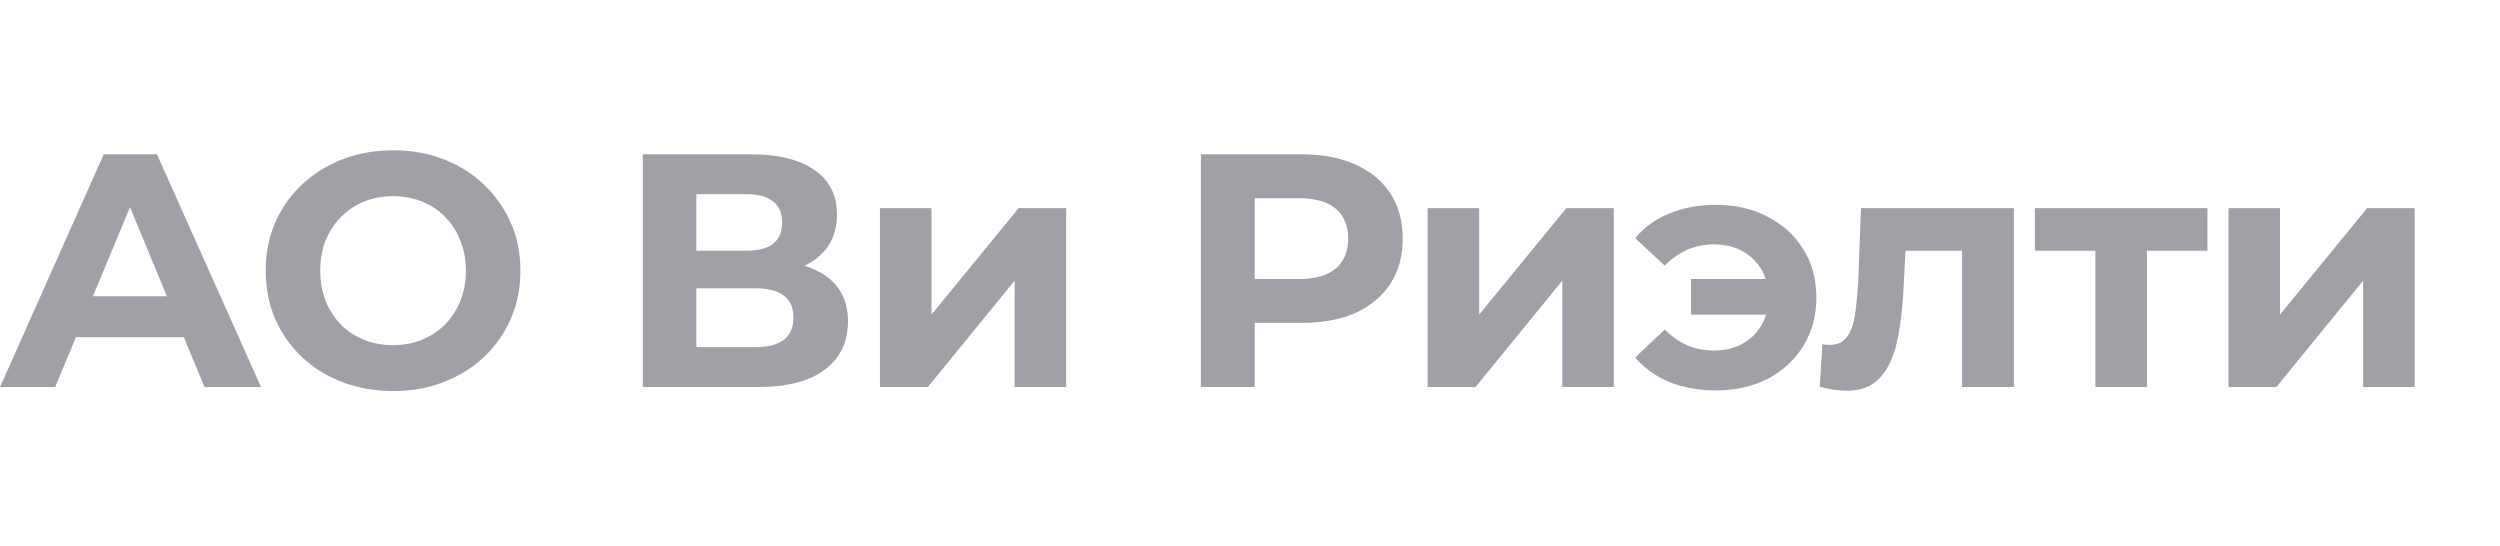
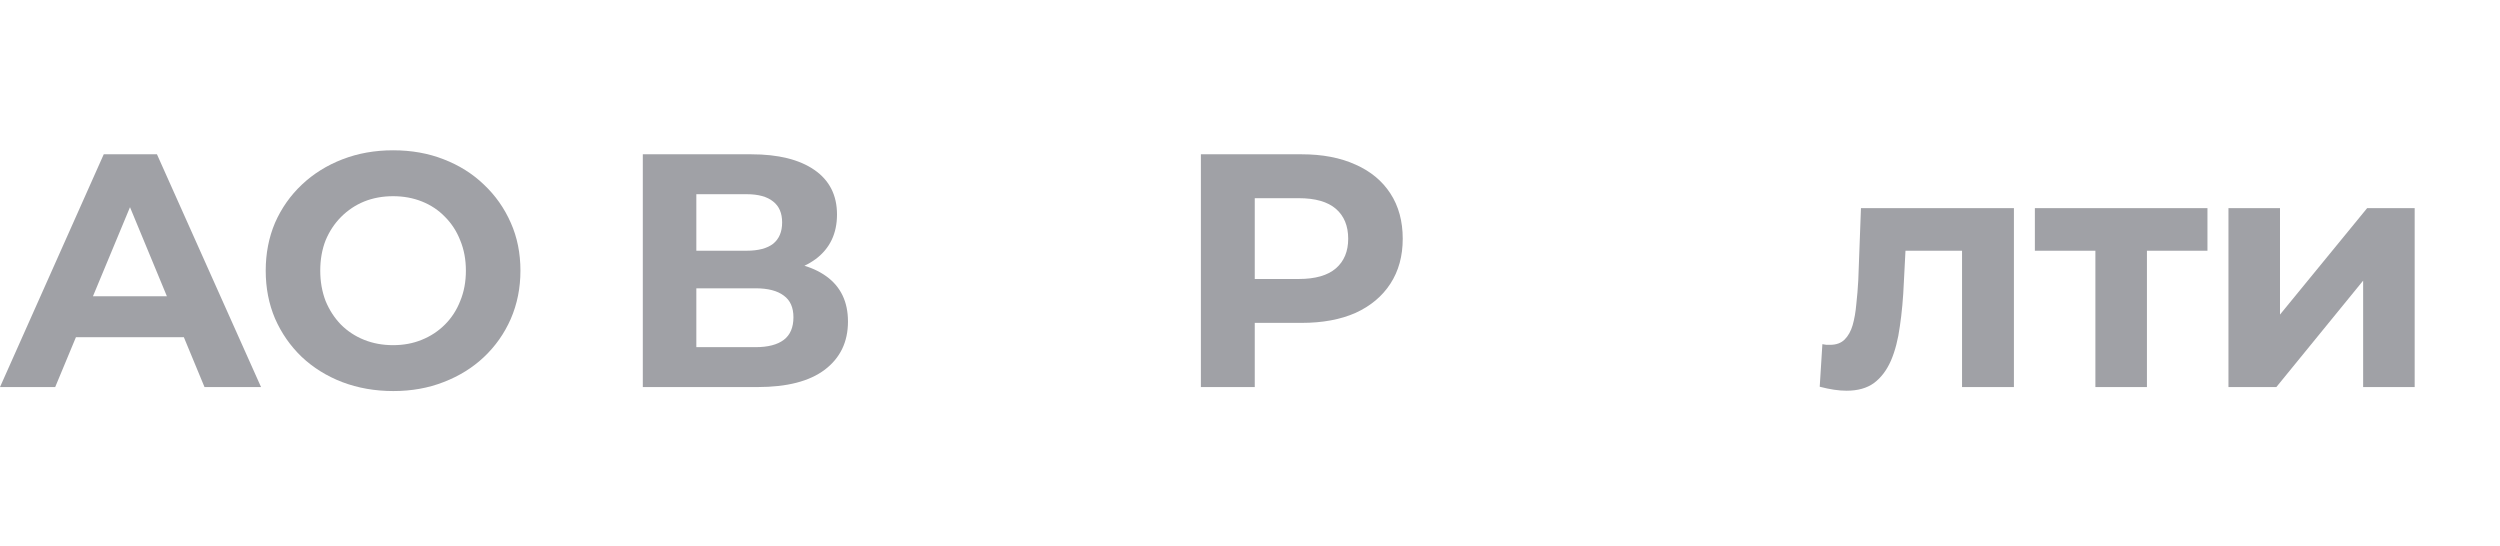
<svg xmlns="http://www.w3.org/2000/svg" width="293" height="64" viewBox="0 0 293 64" fill="none">
  <path d="M0 45.364L12.159 18.083H18.395L30.594 45.364H23.968L13.991 21.279H16.485L6.469 45.364H0ZM6.08 39.518L7.756 34.724H21.786L23.5 39.518H6.08Z" fill="#A0A1A6" />
  <path d="M46.107 45.831C43.951 45.831 41.95 45.481 40.105 44.779C38.287 44.078 36.702 43.09 35.351 41.817C34.026 40.544 32.986 39.05 32.233 37.335C31.505 35.621 31.142 33.75 31.142 31.723C31.142 29.697 31.505 27.826 32.233 26.111C32.986 24.396 34.039 22.902 35.39 21.629C36.741 20.356 38.326 19.369 40.144 18.668C41.963 17.966 43.938 17.615 46.068 17.615C48.225 17.615 50.199 17.966 51.992 18.668C53.811 19.369 55.383 20.356 56.708 21.629C58.059 22.902 59.111 24.396 59.864 26.111C60.618 27.8 60.995 29.671 60.995 31.723C60.995 33.75 60.618 35.634 59.864 37.374C59.111 39.089 58.059 40.583 56.708 41.856C55.383 43.103 53.811 44.078 51.992 44.779C50.199 45.481 48.238 45.831 46.107 45.831ZM46.068 40.453C47.289 40.453 48.407 40.245 49.42 39.83C50.459 39.414 51.368 38.816 52.148 38.037C52.927 37.258 53.525 36.335 53.941 35.27C54.382 34.205 54.603 33.022 54.603 31.723C54.603 30.424 54.382 29.242 53.941 28.177C53.525 27.112 52.927 26.189 52.148 25.41C51.394 24.63 50.498 24.033 49.459 23.617C48.419 23.201 47.289 22.994 46.068 22.994C44.847 22.994 43.717 23.201 42.678 23.617C41.664 24.033 40.768 24.63 39.988 25.41C39.209 26.189 38.598 27.112 38.157 28.177C37.741 29.242 37.533 30.424 37.533 31.723C37.533 32.996 37.741 34.179 38.157 35.27C38.598 36.335 39.196 37.258 39.95 38.037C40.729 38.816 41.638 39.414 42.678 39.83C43.717 40.245 44.847 40.453 46.068 40.453Z" fill="#A0A1A6" />
  <path d="M75.337 45.364V18.083H88.042C91.212 18.083 93.68 18.694 95.447 19.915C97.213 21.136 98.097 22.877 98.097 25.137C98.097 27.371 97.265 29.112 95.603 30.359C93.94 31.581 91.731 32.191 88.977 32.191L89.718 30.554C92.784 30.554 95.161 31.165 96.85 32.386C98.538 33.607 99.383 35.374 99.383 37.686C99.383 40.077 98.474 41.96 96.655 43.337C94.862 44.688 92.238 45.364 88.782 45.364H75.337ZM81.611 40.687H88.548C90.003 40.687 91.108 40.401 91.861 39.83C92.615 39.258 92.991 38.375 92.991 37.179C92.991 36.036 92.615 35.192 91.861 34.646C91.108 34.075 90.003 33.789 88.548 33.789H81.611V40.687ZM81.611 29.385H87.496C88.873 29.385 89.912 29.112 90.614 28.567C91.316 27.995 91.666 27.163 91.666 26.072C91.666 24.981 91.316 24.163 90.614 23.617C89.912 23.045 88.873 22.76 87.496 22.76H81.611V29.385Z" fill="#A0A1A6" />
-   <path d="M103.129 45.364V24.396H109.17V36.868L119.38 24.396H124.953V45.364H118.913V32.892L108.741 45.364H103.129Z" fill="#A0A1A6" />
  <path d="M140.744 45.364V18.083H152.553C154.995 18.083 157.099 18.486 158.866 19.291C160.633 20.07 161.997 21.201 162.958 22.682C163.92 24.163 164.4 25.929 164.4 27.982C164.4 30.009 163.92 31.762 162.958 33.243C161.997 34.724 160.633 35.867 158.866 36.673C157.099 37.452 154.995 37.842 152.553 37.842H144.251L147.057 34.997V45.364H140.744ZM147.057 35.699L144.251 32.698H152.202C154.15 32.698 155.605 32.282 156.567 31.451C157.528 30.619 158.009 29.463 158.009 27.982C158.009 26.475 157.528 25.306 156.567 24.474C155.605 23.643 154.15 23.227 152.202 23.227H144.251L147.057 20.226V35.699Z" fill="#A0A1A6" />
-   <path d="M167.318 45.364V24.396H173.359V36.868L183.57 24.396H189.143V45.364H183.102V32.892L172.93 45.364H167.318Z" fill="#A0A1A6" />
-   <path d="M198.187 36.868V32.698H209.139V36.868H198.187ZM201.11 24.007C203.397 24.007 205.423 24.474 207.19 25.41C208.957 26.319 210.347 27.592 211.36 29.229C212.374 30.866 212.88 32.75 212.88 34.88C212.88 36.985 212.374 38.868 211.36 40.531C210.347 42.168 208.957 43.454 207.19 44.389C205.423 45.299 203.397 45.754 201.11 45.754C199.11 45.754 197.291 45.429 195.654 44.779C194.043 44.104 192.705 43.142 191.64 41.895L195.109 38.621C195.888 39.401 196.745 40.011 197.681 40.453C198.642 40.869 199.707 41.077 200.877 41.077C202.15 41.077 203.254 40.817 204.189 40.297C205.151 39.778 205.904 39.05 206.45 38.115C206.995 37.179 207.268 36.101 207.268 34.88C207.268 33.633 206.995 32.542 206.45 31.606C205.904 30.671 205.151 29.944 204.189 29.424C203.254 28.904 202.15 28.645 200.877 28.645C199.707 28.645 198.642 28.865 197.681 29.307C196.745 29.723 195.888 30.333 195.109 31.139L191.64 27.904C192.705 26.631 194.043 25.67 195.654 25.02C197.291 24.345 199.11 24.007 201.11 24.007Z" fill="#A0A1A6" />
  <path d="M213.271 45.325L213.583 40.336C213.739 40.362 213.895 40.388 214.051 40.414C214.206 40.414 214.349 40.414 214.479 40.414C215.207 40.414 215.778 40.206 216.194 39.791C216.61 39.375 216.922 38.816 217.129 38.115C217.337 37.387 217.48 36.569 217.558 35.66C217.662 34.75 217.74 33.802 217.792 32.815L218.104 24.396H236.031V45.364H229.951V27.904L231.316 29.385H222.118L223.404 27.826L223.131 33.087C223.053 34.958 222.897 36.673 222.664 38.232C222.456 39.791 222.105 41.142 221.611 42.285C221.118 43.402 220.455 44.273 219.624 44.896C218.792 45.494 217.727 45.792 216.428 45.792C215.96 45.792 215.467 45.754 214.947 45.676C214.427 45.598 213.869 45.481 213.271 45.325Z" fill="#A0A1A6" />
  <path d="M245.58 45.364V27.982L246.944 29.385H238.487V24.396H258.714V29.385H250.257L251.621 27.982V45.364H245.58Z" fill="#A0A1A6" />
  <path d="M261.175 45.364V24.396H267.216V36.868L277.427 24.396H283V45.364H276.959V32.892L266.787 45.364H261.175Z" fill="#A0A1A6" />
</svg>